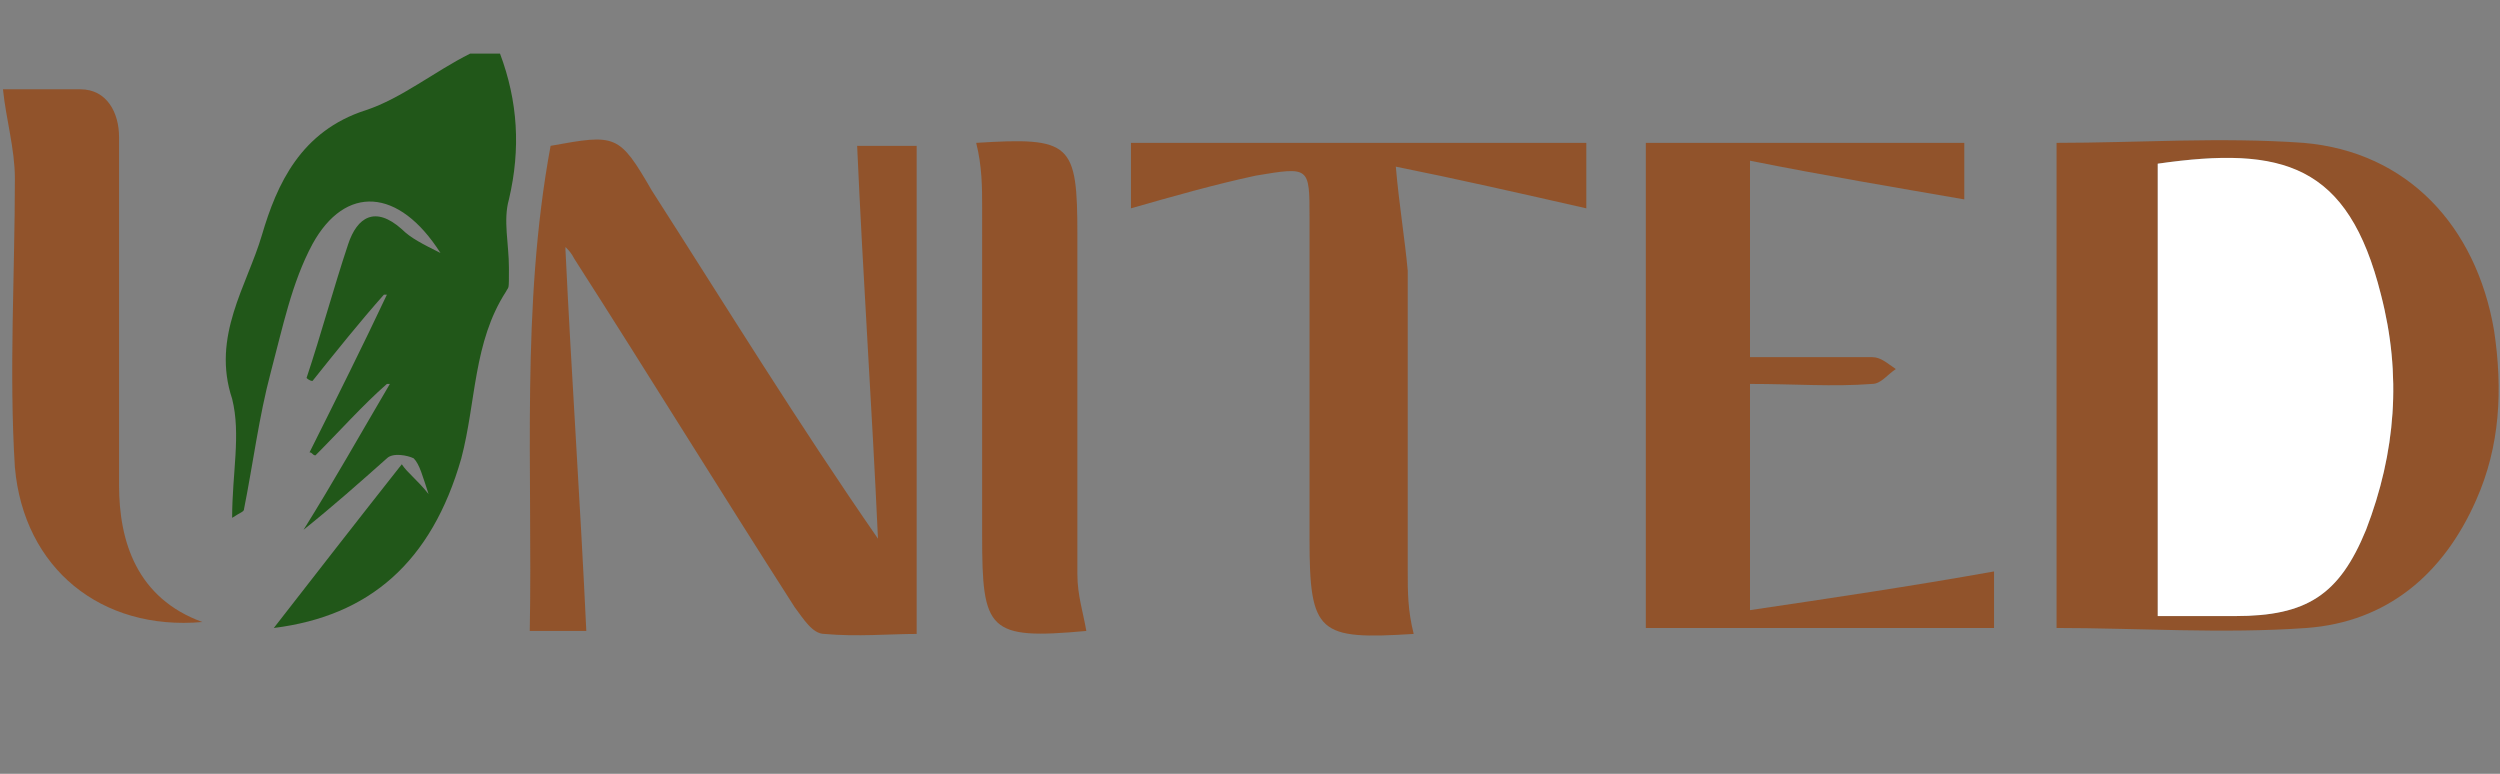
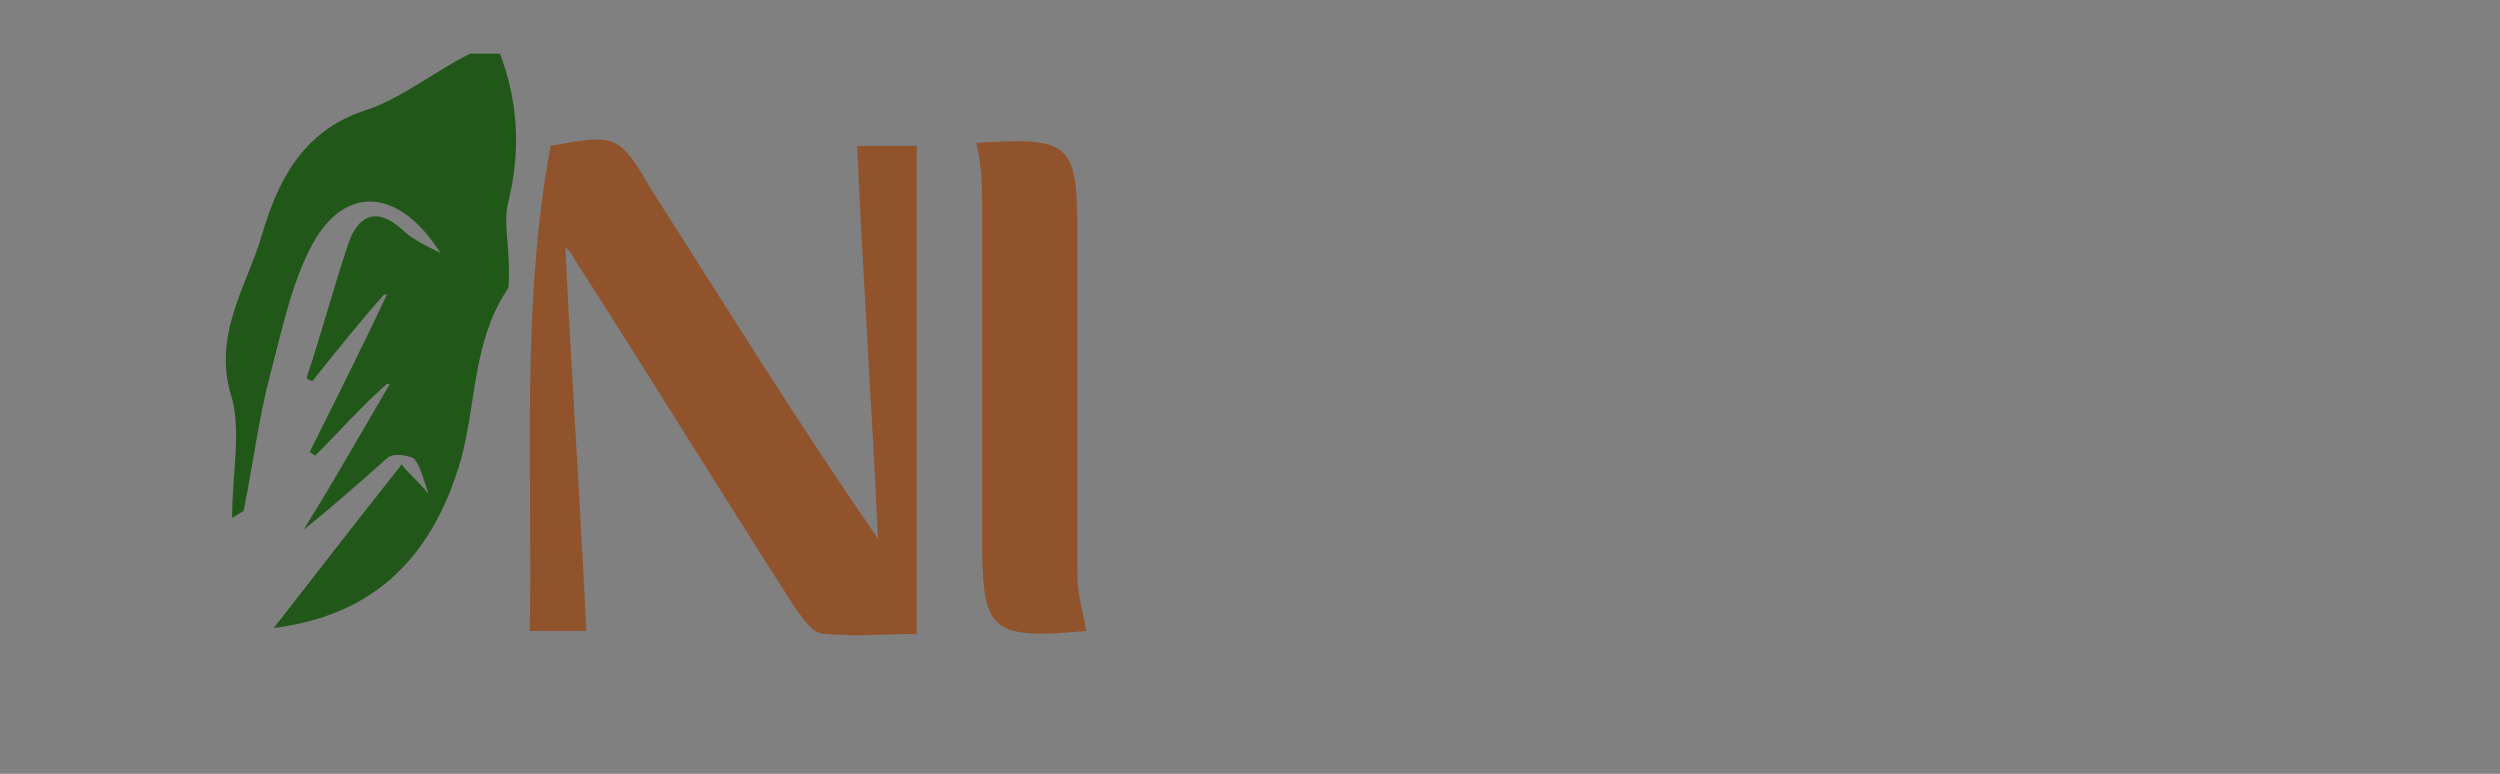
<svg xmlns="http://www.w3.org/2000/svg" id="Layer_1" version="1.1" viewBox="0 0 84 26">
  <rect x="0" y="0" width="84" height="26" fill="#808080" stroke="none" />
  <defs>
    <style>
      .st0 {
        fill: #91532b;
      }

      .st1 {
        fill: #fff;
      }

      .st2 {
        fill: #215719;
      }
    </style>
  </defs>
  <path class="st2" d="M16.8,1.8c.6,1.6.7,3.2.3,4.9-.2.7,0,1.5,0,2.3s0,.6-.1.8c-1.1,1.7-1,3.7-1.5,5.6-1,3.5-3.1,5.3-6.3,5.7,1.4-1.8,2.8-3.6,4.3-5.5.2.3.5.5.9,1-.2-.6-.3-1-.5-1.2-.2-.1-.7-.2-.9,0-.9.8-1.8,1.6-2.8,2.4,1-1.6,1.9-3.2,2.9-4.9h-.1c-.8.7-1.6,1.6-2.4,2.4-.1,0-.1-.1-.2-.1.9-1.8,1.8-3.6,2.6-5.3h-.1c-.8.9-1.6,1.9-2.4,2.9-.1,0-.2-.1-.2-.1.5-1.5.9-3,1.4-4.5.3-.9.9-1.3,1.8-.5.3.3.7.5,1.3.8-1.4-2.2-3.2-2.3-4.3-.3-.7,1.3-1,2.8-1.4,4.3s-.6,3.1-.9,4.6c0,.1-.1.1-.4.3,0-1.5.3-2.8,0-4-.7-2.1.5-3.8,1-5.5s1.3-3.5,3.5-4.2c1.2-.4,2.3-1.3,3.5-1.9.4,0,.8,0,1.2,0Z" />
-   <path class="st0" d="M69.1,21.2V4.8c2.7,0,5.5-.2,8.3,0,3.5.3,5.8,2.8,6.4,6.3.3,2,.2,3.9-.6,5.7-1.1,2.5-3,4.1-5.7,4.3-2.8.2-5.7,0-8.4,0ZM72.5,20.7h2.6c2.4,0,3.5-.7,4.4-2.9,1-2.6,1.2-5.2.5-7.9-1.1-4.4-3.4-5-7.5-4.4v15.2Z" />
  <path class="st0" d="M19,8.4c.2,4.2.5,8.5.7,12.8h-1.9c.1-5.4-.3-10.9.7-16.3,2.2-.4,2.3-.4,3.4,1.5,2.5,3.9,4.9,7.8,7.6,11.7-.2-4.4-.5-8.7-.7-13.2h2v16.4c-.9,0-2,.1-3.1,0-.4,0-.7-.5-1-.9-2.5-3.9-4.9-7.8-7.4-11.7-.1-.2-.2-.3-.3-.4,0,0,0,0,0,0Z" />
-   <path class="st0" d="M58.8,5.4v6.6h4.1c.3,0,.5.2.8.4-.3.2-.5.5-.8.5-1.3.1-2.6,0-4.1,0v7.6c2.7-.4,5.4-.8,8.2-1.3v1.9h-11.7V4.8h10.7v1.9c-2.3-.4-4.7-.8-7.2-1.3Z" />
-   <path class="st0" d="M38,4.8h15.3v2.2c-2.2-.5-4.4-1-6.4-1.4.1,1.2.3,2.4.4,3.5v10.1c0,.7,0,1.3.2,2.1h0c-3.2.2-3.5,0-3.5-3.2V7.3c0-1.7,0-1.7-1.8-1.4-1.4.3-2.8.7-4.2,1.1v-2.2Z" />
-   <path class="st0" d="M.1,3h2.6c.9,0,1.3.8,1.3,1.6v4.9c0,2.3,0,4.5,0,6.8,0,1.9.6,3.8,2.8,4.6-3.4.3-6-1.8-6.3-5.2-.2-3.2,0-6.5,0-9.7,0-1-.3-2-.4-3Z" />
  <path class="st0" d="M36.5,21.2c-3.3.3-3.5,0-3.5-3.2V7c0-.7,0-1.4-.2-2.2h0c3.2-.2,3.4,0,3.4,3.1v11.4c0,.7.2,1.3.3,1.9Z" />
-   <path class="st1" d="M72.5,20.7V5.5c4.2-.6,6.4,0,7.5,4.4.7,2.7.5,5.3-.5,7.9-.9,2.2-2,2.9-4.4,2.9h-2.6Z" />
</svg>